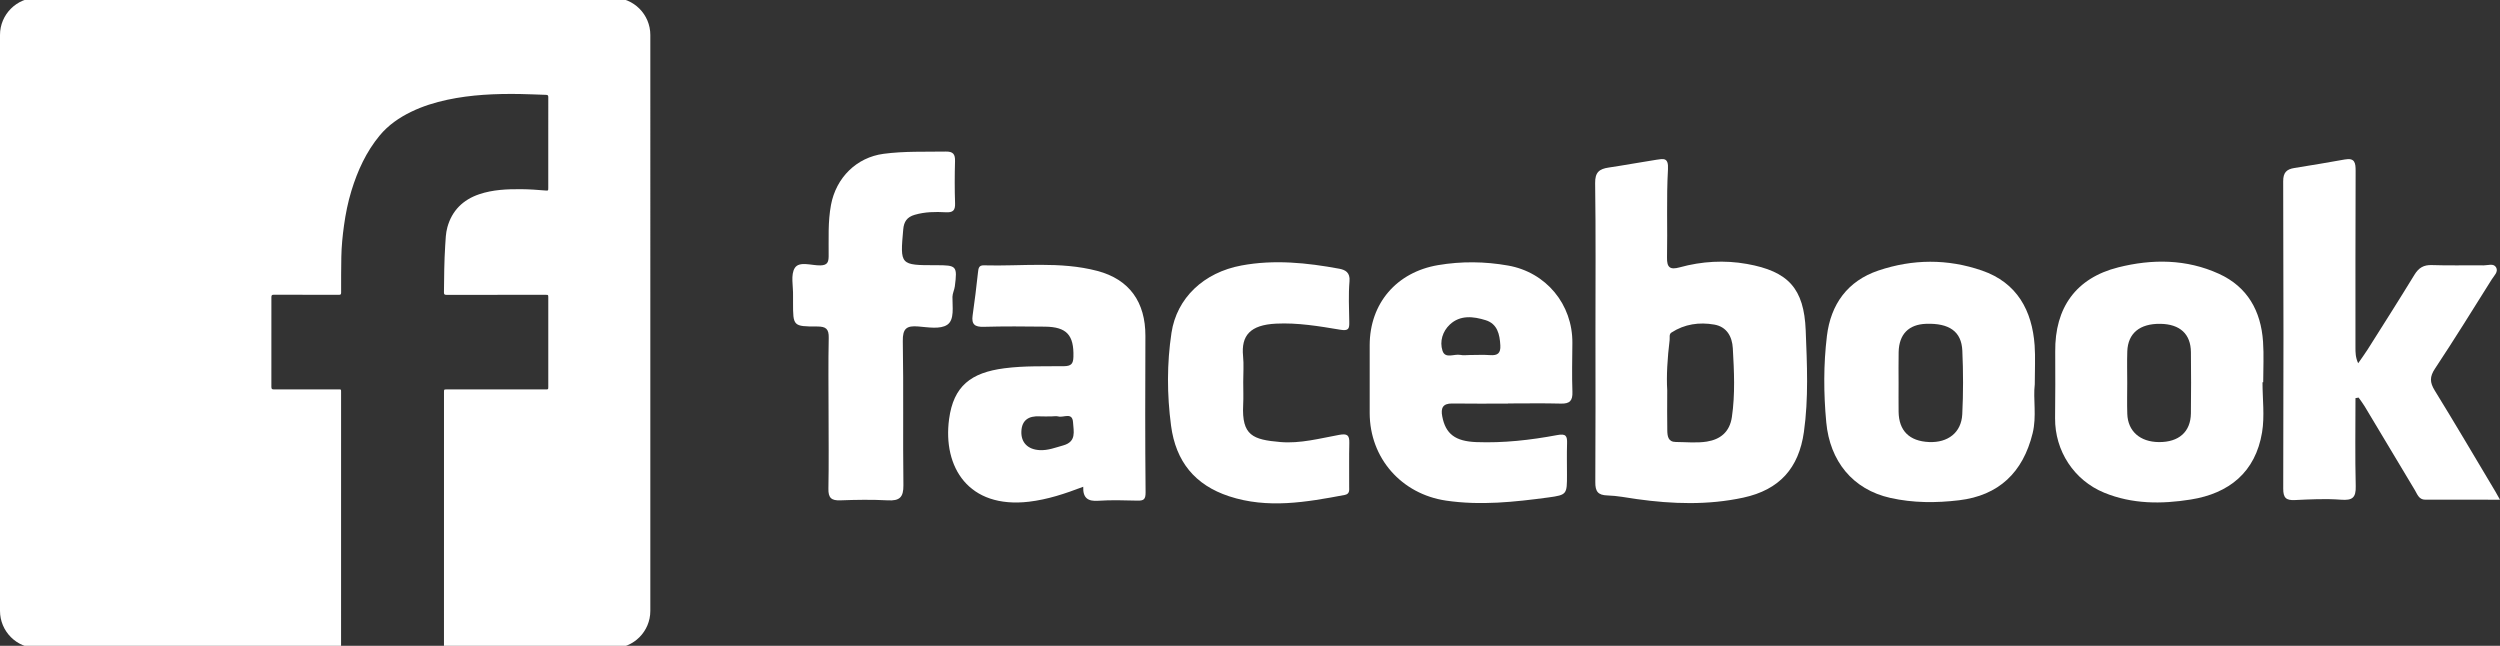
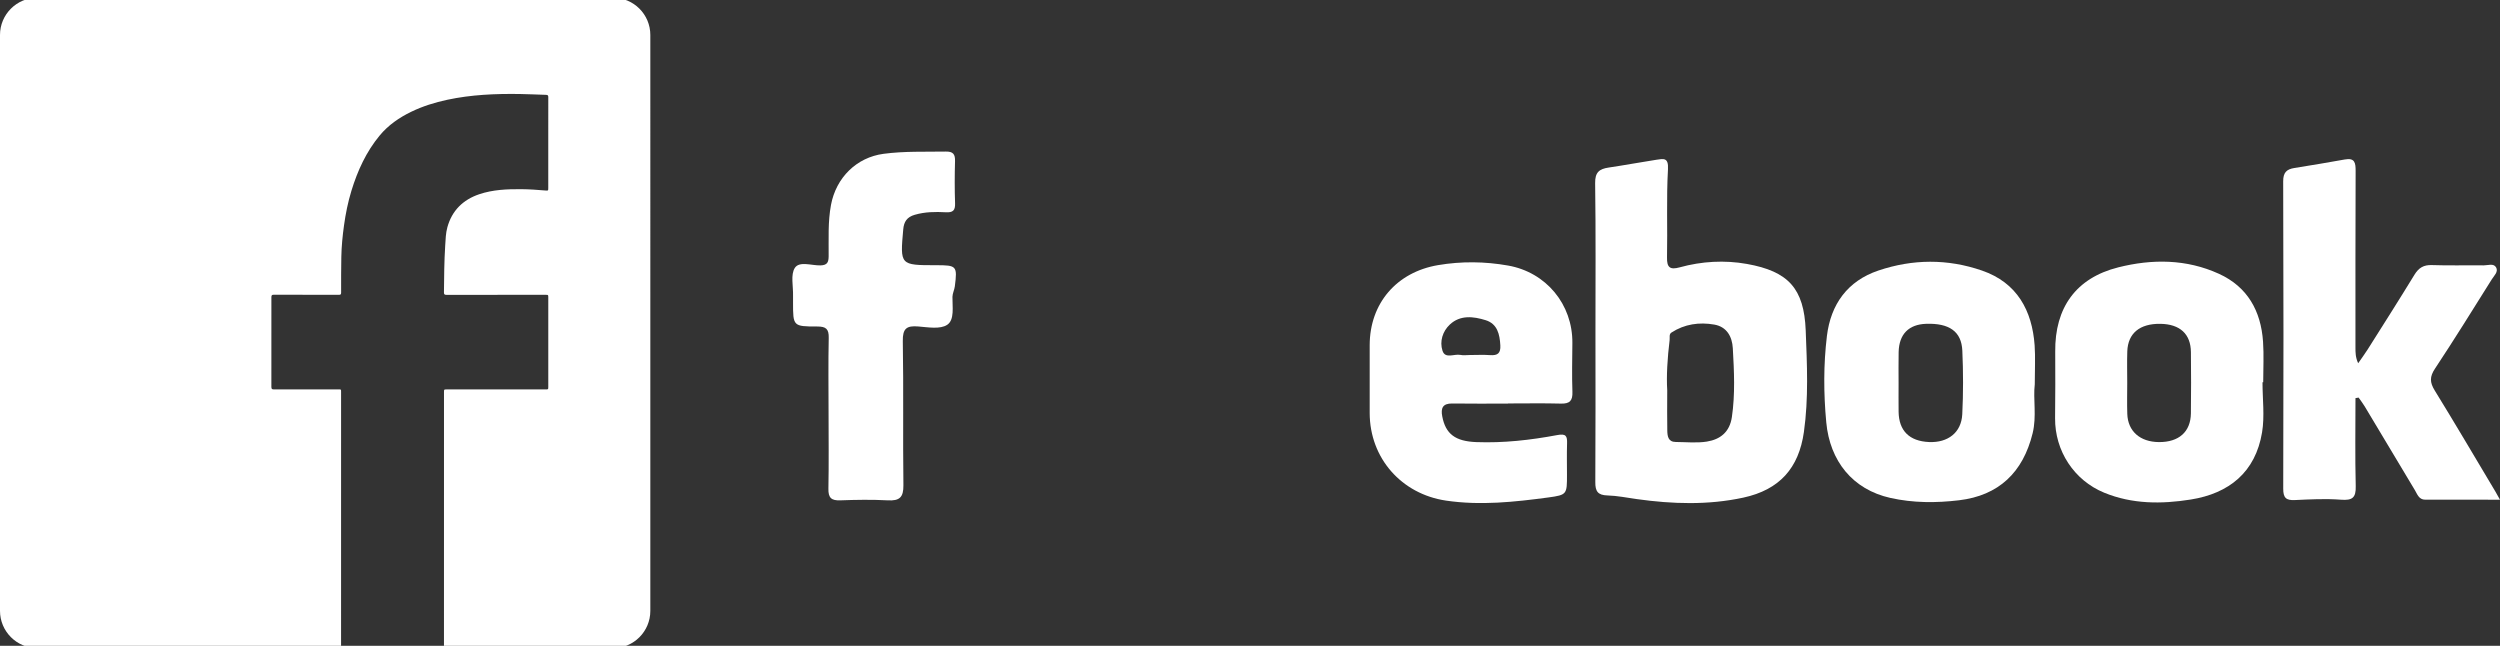
<svg xmlns="http://www.w3.org/2000/svg" version="1.1" id="Layer_1" x="0px" y="0px" width="120px" height="31px" viewBox="0 0 120 31" enable-background="new 0 0 120 31" xml:space="preserve">
  <rect x="0" y="0" width="120" height="31" fill="#333333" stroke="none" />
  <g>
    <path fill="#FFFFFF" d="M29.429-0.108H1.788C0.801-0.108,0,0.692,0,1.679V29.32c0,0.987,0.801,1.788,1.788,1.788h14.583   c0-0.061,0-0.1,0-0.107c0.001-4.052,0.001-8.103,0.001-12.154c0-0.029-0.002-0.059-0.001-0.088   c0.002-0.049-0.021-0.072-0.069-0.069c-0.026,0.001-0.053,0-0.078,0c-1.024,0-2.049-0.002-3.072,0.002   c-0.098,0-0.126-0.022-0.126-0.124c0.004-1.434,0.004-2.867,0.001-4.301c0-0.094,0.023-0.12,0.118-0.12   c1.04,0.003,2.081,0.001,3.121,0.004c0.085,0,0.108-0.019,0.108-0.106c-0.001-0.572-0.001-1.144,0.01-1.716   c0.01-0.507,0.059-1.01,0.129-1.513c0.078-0.563,0.19-1.118,0.356-1.661c0.296-0.966,0.711-1.874,1.361-2.657   c0.411-0.495,0.933-0.853,1.507-1.132c0.552-0.268,1.133-0.448,1.729-0.576c1.147-0.246,2.31-0.295,3.478-0.278   c0.426,0.006,0.852,0.029,1.276,0.041c0.089,0.002,0.098,0.048,0.098,0.118c-0.001,0.56-0.001,1.119-0.001,1.678   c0,0.887,0,1.775,0,2.663c0,0.14-0.001,0.144-0.139,0.132c-0.382-0.033-0.764-0.059-1.147-0.063   c-0.688-0.006-1.374,0.021-2.03,0.243c-0.776,0.263-1.308,0.785-1.527,1.584c-0.079,0.284-0.085,0.583-0.104,0.879   c-0.047,0.746-0.053,1.493-0.06,2.241c-0.001,0.096,0.02,0.125,0.121,0.125c1.583-0.003,3.167-0.002,4.75-0.002   c0.137,0,0.137,0,0.137,0.141c0,1.42,0,2.841,0,4.262c0,0.138,0,0.138-0.14,0.138c-1.577,0-3.153,0-4.73,0   c-0.136,0-0.136,0-0.136,0.14c0,3.748,0,8.396-0.001,12.279h8.118c0.987,0,1.787-0.801,1.787-1.788V1.679   C31.216,0.692,30.416-0.108,29.429-0.108z" />
    <path fill-rule="evenodd" clip-rule="evenodd" fill="#FFFFFF" d="M76.582,15.969c0-2.392,0.019-4.785-0.015-7.177   c-0.008-0.52,0.197-0.683,0.646-0.749c0.768-0.113,1.53-0.257,2.297-0.375c0.334-0.051,0.585-0.12,0.553,0.454   c-0.079,1.407-0.017,2.822-0.046,4.233c-0.011,0.496,0.151,0.603,0.61,0.477c1.059-0.292,2.155-0.354,3.224-0.163   c1.988,0.354,2.743,1.176,2.823,3.19c0.063,1.622,0.143,3.255-0.087,4.88c-0.245,1.73-1.17,2.771-2.908,3.147   c-1.695,0.366-3.402,0.31-5.109,0.071c-0.47-0.065-0.94-0.163-1.412-0.176c-0.458-0.012-0.587-0.195-0.583-0.636   C76.591,20.754,76.582,18.361,76.582,15.969z M80.027,18.735c0,0.766-0.01,1.352,0.003,1.937c0.006,0.263,0.039,0.54,0.406,0.543   c0.499,0.003,1.007,0.058,1.494-0.019c0.64-0.103,1.094-0.455,1.2-1.175c0.162-1.103,0.107-2.204,0.045-3.306   c-0.031-0.558-0.29-1.03-0.888-1.135c-0.72-0.126-1.426-0.027-2.057,0.382c-0.125,0.082-0.073,0.238-0.088,0.362   C80.036,17.186,79.984,18.048,80.027,18.735z" />
    <path fill-rule="evenodd" clip-rule="evenodd" fill="#FFFFFF" d="M113.063,19.11c0,1.407-0.024,2.814,0.012,4.221   c0.016,0.563-0.162,0.697-0.708,0.655c-0.733-0.056-1.477-0.018-2.215,0.017c-0.423,0.02-0.559-0.109-0.557-0.549   c0.015-4.917,0.016-9.833-0.002-14.75c-0.002-0.424,0.164-0.579,0.53-0.639c0.81-0.133,1.621-0.261,2.428-0.41   c0.481-0.089,0.52,0.162,0.519,0.546c-0.012,2.828-0.008,5.656-0.008,8.484c0,0.234,0,0.467,0.13,0.751   c0.151-0.22,0.312-0.434,0.454-0.659c0.754-1.193,1.512-2.385,2.248-3.589c0.204-0.333,0.44-0.479,0.842-0.464   c0.825,0.03,1.653,0.003,2.479,0.014c0.203,0.002,0.475-0.112,0.596,0.093c0.125,0.213-0.097,0.404-0.207,0.581   c-0.9,1.434-1.791,2.874-2.726,4.285c-0.257,0.388-0.25,0.656-0.014,1.041c0.99,1.607,1.947,3.236,2.915,4.857   c0.053,0.088,0.102,0.178,0.22,0.391c-1.265,0-2.427,0-3.59-0.001c-0.303-0.001-0.378-0.263-0.496-0.46   c-0.807-1.338-1.605-2.682-2.409-4.021c-0.088-0.146-0.193-0.28-0.291-0.42C113.164,19.092,113.114,19.101,113.063,19.11z" />
    <path fill-rule="evenodd" clip-rule="evenodd" fill="#FFFFFF" d="M72.381,19.372c-0.891,0-1.782,0.01-2.673-0.004   c-0.458-0.006-0.557,0.223-0.48,0.619c0.161,0.845,0.628,1.197,1.639,1.234c1.305,0.049,2.597-0.097,3.873-0.336   c0.424-0.08,0.491,0.037,0.479,0.399c-0.016,0.499-0.004,0.999-0.004,1.499c0,0.938,0.005,0.973-0.888,1.094   c-1.632,0.219-3.264,0.396-4.919,0.152c-2.133-0.315-3.662-2.035-3.663-4.209c-0.001-1.086-0.004-2.173,0-3.26   c0.006-2.007,1.298-3.498,3.281-3.834c1.126-0.19,2.243-0.177,3.361,0.02c1.826,0.322,3.101,1.863,3.087,3.715   c-0.006,0.782-0.026,1.565,0.002,2.347c0.016,0.426-0.127,0.577-0.554,0.565c-0.847-0.023-1.694-0.007-2.542-0.007   C72.381,19.37,72.381,19.371,72.381,19.372z M70.549,17.041c0.326,0,0.653-0.019,0.979,0.005c0.357,0.025,0.51-0.088,0.488-0.472   c-0.029-0.533-0.145-1.029-0.701-1.204c-0.586-0.183-1.222-0.262-1.723,0.208c-0.346,0.325-0.498,0.808-0.352,1.258   c0.131,0.403,0.562,0.139,0.853,0.199C70.239,17.066,70.396,17.042,70.549,17.041z" />
    <path fill-rule="evenodd" clip-rule="evenodd" fill="#FFFFFF" d="M97.669,18.451c-0.085,0.701,0.099,1.524-0.103,2.347   c-0.463,1.884-1.63,2.988-3.53,3.215c-1.099,0.131-2.202,0.132-3.295-0.112c-1.817-0.406-2.907-1.771-3.08-3.628   c-0.13-1.391-0.135-2.771,0.031-4.146c0.183-1.517,0.987-2.642,2.473-3.142c1.646-0.554,3.317-0.569,4.972,0.002   c1.689,0.583,2.405,1.927,2.525,3.584C97.703,17.156,97.669,17.746,97.669,18.451z M91.132,18.397c0,0.455-0.005,0.911,0.001,1.366   c0.012,0.913,0.516,1.413,1.459,1.455c0.907,0.041,1.553-0.454,1.597-1.333c0.051-1.017,0.048-2.039,0.003-3.055   c-0.041-0.922-0.631-1.324-1.737-1.287c-0.837,0.028-1.302,0.5-1.32,1.358C91.123,17.401,91.133,17.899,91.132,18.397z" />
    <path fill-rule="evenodd" clip-rule="evenodd" fill="#FFFFFF" d="M108.6,18.349c0,0.803,0.108,1.624-0.021,2.406   c-0.316,1.904-1.575,2.929-3.426,3.223c-1.399,0.223-2.806,0.224-4.151-0.328c-1.449-0.594-2.37-2.008-2.358-3.576   c0.007-1.064,0.018-2.13,0.007-3.194c-0.022-2.111,0.995-3.536,3.026-4.047c1.627-0.409,3.271-0.402,4.831,0.309   c1.375,0.626,2.017,1.786,2.118,3.254c0.045,0.647,0.008,1.302,0.008,1.954C108.622,18.349,108.611,18.349,108.6,18.349z    M102.107,18.366c0,0.501-0.014,1.002,0.003,1.502c0.027,0.83,0.612,1.344,1.514,1.352c0.96,0.008,1.527-0.49,1.539-1.379   c0.014-0.979,0.01-1.957,0.001-2.936c-0.007-0.874-0.526-1.348-1.468-1.361c-0.987-0.014-1.556,0.452-1.586,1.322   C102.093,17.366,102.107,17.866,102.107,18.366z" />
-     <path fill-rule="evenodd" clip-rule="evenodd" fill="#FFFFFF" d="M51.995,23.364c-0.877,0.335-1.704,0.611-2.602,0.718   c-2.909,0.342-4.146-1.664-3.837-3.966c0.213-1.586,1.049-2.232,2.657-2.439c0.957-0.124,1.909-0.089,2.862-0.1   c0.34-0.005,0.44-0.114,0.449-0.451c0.028-1.04-0.32-1.436-1.369-1.447c-0.979-0.011-1.958-0.02-2.936,0.008   c-0.429,0.013-0.595-0.117-0.533-0.549c0.098-0.685,0.183-1.373,0.257-2.061c0.021-0.192,0.037-0.348,0.279-0.341   c1.817,0.051,3.655-0.204,5.446,0.267c1.547,0.406,2.316,1.502,2.311,3.12c-0.01,2.501-0.016,5.001,0.009,7.502   c0.004,0.343-0.086,0.411-0.385,0.405c-0.63-0.013-1.264-0.037-1.892,0.007C52.221,24.071,51.975,23.907,51.995,23.364z    M50.477,19.987c-0.194,0-0.389,0.008-0.582-0.002c-0.515-0.027-0.846,0.178-0.869,0.719s0.313,0.873,0.88,0.902   c0.396,0.021,0.757-0.123,1.13-0.227c0.646-0.18,0.495-0.678,0.47-1.102c-0.03-0.516-0.459-0.215-0.706-0.287   C50.7,19.962,50.585,19.987,50.477,19.987z" />
    <path fill-rule="evenodd" clip-rule="evenodd" fill="#FFFFFF" d="M39.771,19.808c-0.001-1.195-0.018-2.393,0.008-3.588   c0.01-0.43-0.131-0.549-0.553-0.548c-1.16,0.001-1.16-0.018-1.16-1.152c0-0.109-0.003-0.218,0-0.326   c0.014-0.454-0.125-1.007,0.086-1.335c0.219-0.337,0.808-0.108,1.231-0.12c0.333-0.009,0.389-0.158,0.392-0.442   c0.007-0.822-0.041-1.644,0.113-2.465c0.246-1.304,1.222-2.275,2.523-2.449c0.994-0.132,1.993-0.092,2.99-0.108   c0.351-0.006,0.449,0.129,0.44,0.46c-0.019,0.674-0.021,1.349,0.002,2.022c0.013,0.349-0.105,0.451-0.449,0.432   c-0.497-0.028-0.994-0.022-1.486,0.121c-0.375,0.109-0.521,0.332-0.553,0.7c-0.153,1.72-0.157,1.72,1.578,1.72   c0.99,0,1.022,0.034,0.899,1.013c-0.021,0.17-0.112,0.336-0.115,0.504c-0.007,0.475,0.109,1.103-0.252,1.344   c-0.336,0.224-0.925,0.117-1.396,0.079c-0.555-0.045-0.745,0.101-0.735,0.703c0.04,2.305-0.001,4.61,0.029,6.915   c0.008,0.588-0.188,0.76-0.751,0.729c-0.759-0.041-1.522-0.028-2.282,0c-0.426,0.016-0.576-0.123-0.567-0.556   C39.787,22.243,39.772,21.025,39.771,19.808z" />
-     <path fill-rule="evenodd" clip-rule="evenodd" fill="#FFFFFF" d="M59.675,18.331c0,0.369,0.016,0.739-0.003,1.107   c-0.073,1.469,0.464,1.666,1.788,1.78c0.948,0.082,1.885-0.173,2.814-0.343c0.4-0.074,0.503,0.013,0.493,0.395   c-0.018,0.695-0.002,1.391-0.007,2.086c0,0.167,0.037,0.355-0.216,0.402c-1.847,0.348-3.697,0.672-5.549,0.063   c-1.635-0.539-2.557-1.662-2.785-3.392c-0.196-1.491-0.202-2.975,0.021-4.454c0.253-1.671,1.548-2.896,3.359-3.232   c1.573-0.292,3.138-0.132,4.691,0.155c0.292,0.054,0.531,0.177,0.495,0.601c-0.055,0.647-0.021,1.303-0.011,1.955   c0.005,0.316-0.021,0.441-0.43,0.373c-1.019-0.169-2.041-0.344-3.089-0.292c-1.238,0.062-1.675,0.569-1.579,1.556   C59.708,17.501,59.675,17.917,59.675,18.331z" />
  </g>
</svg>